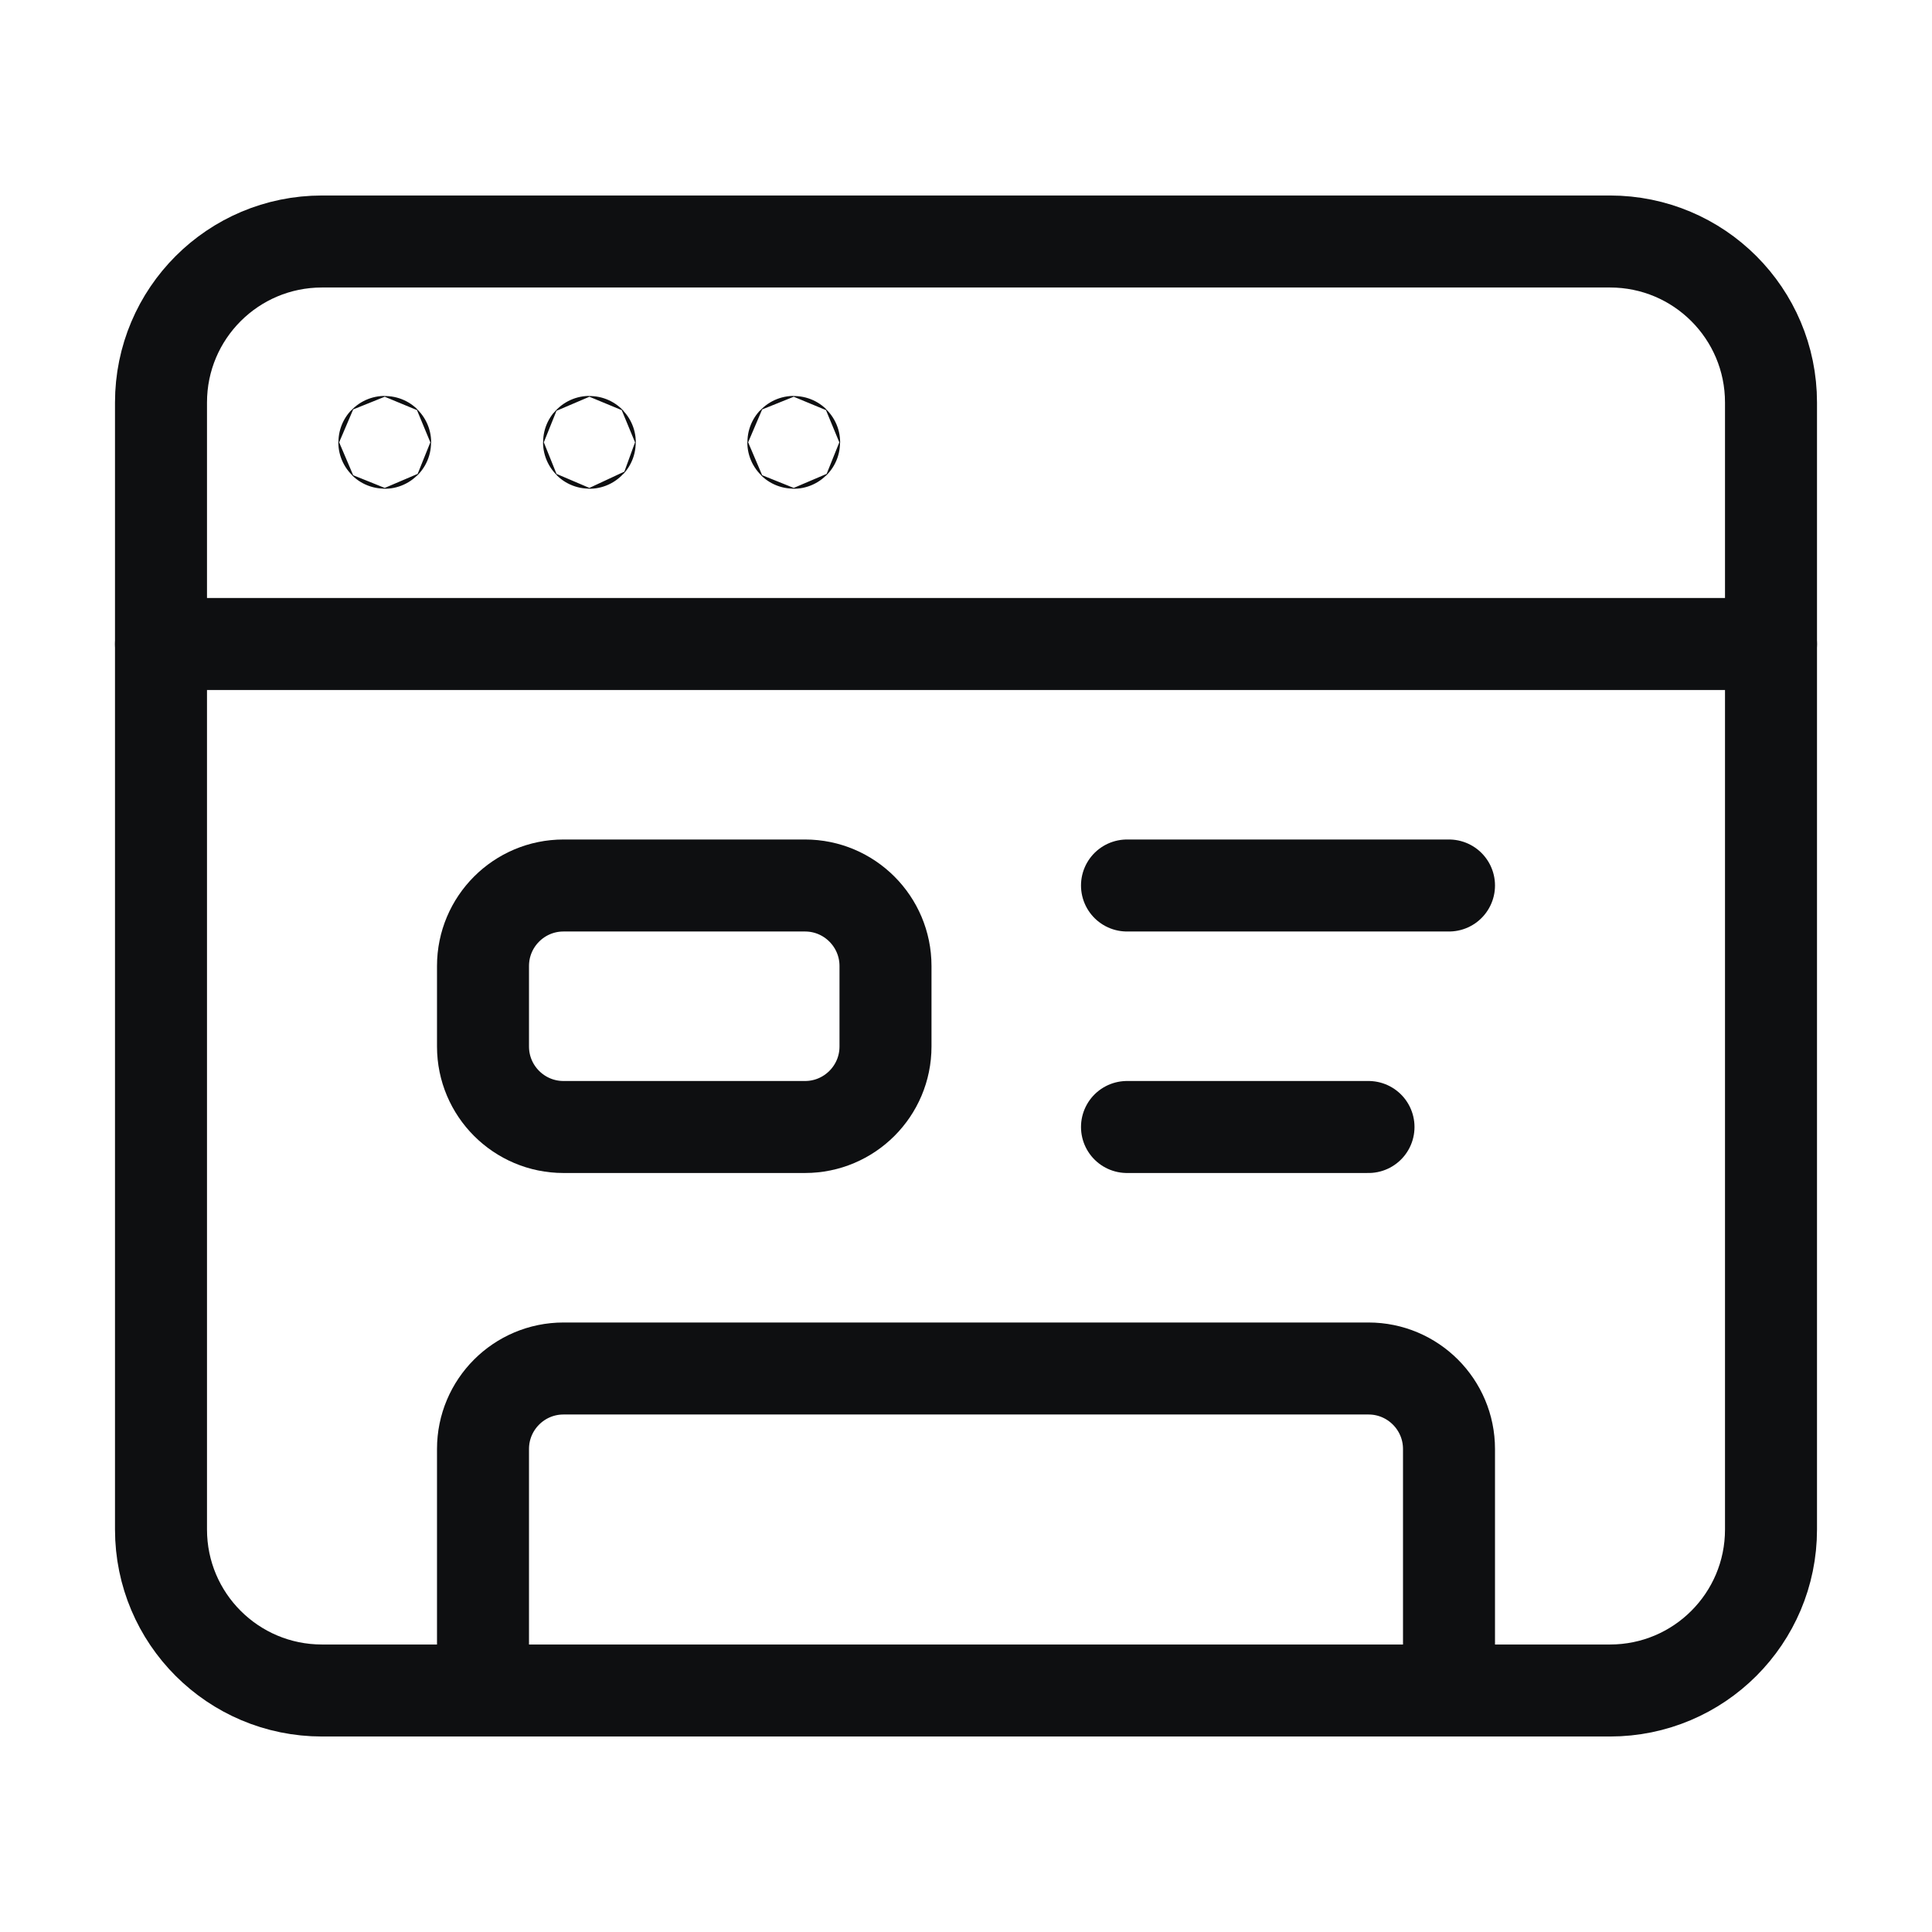
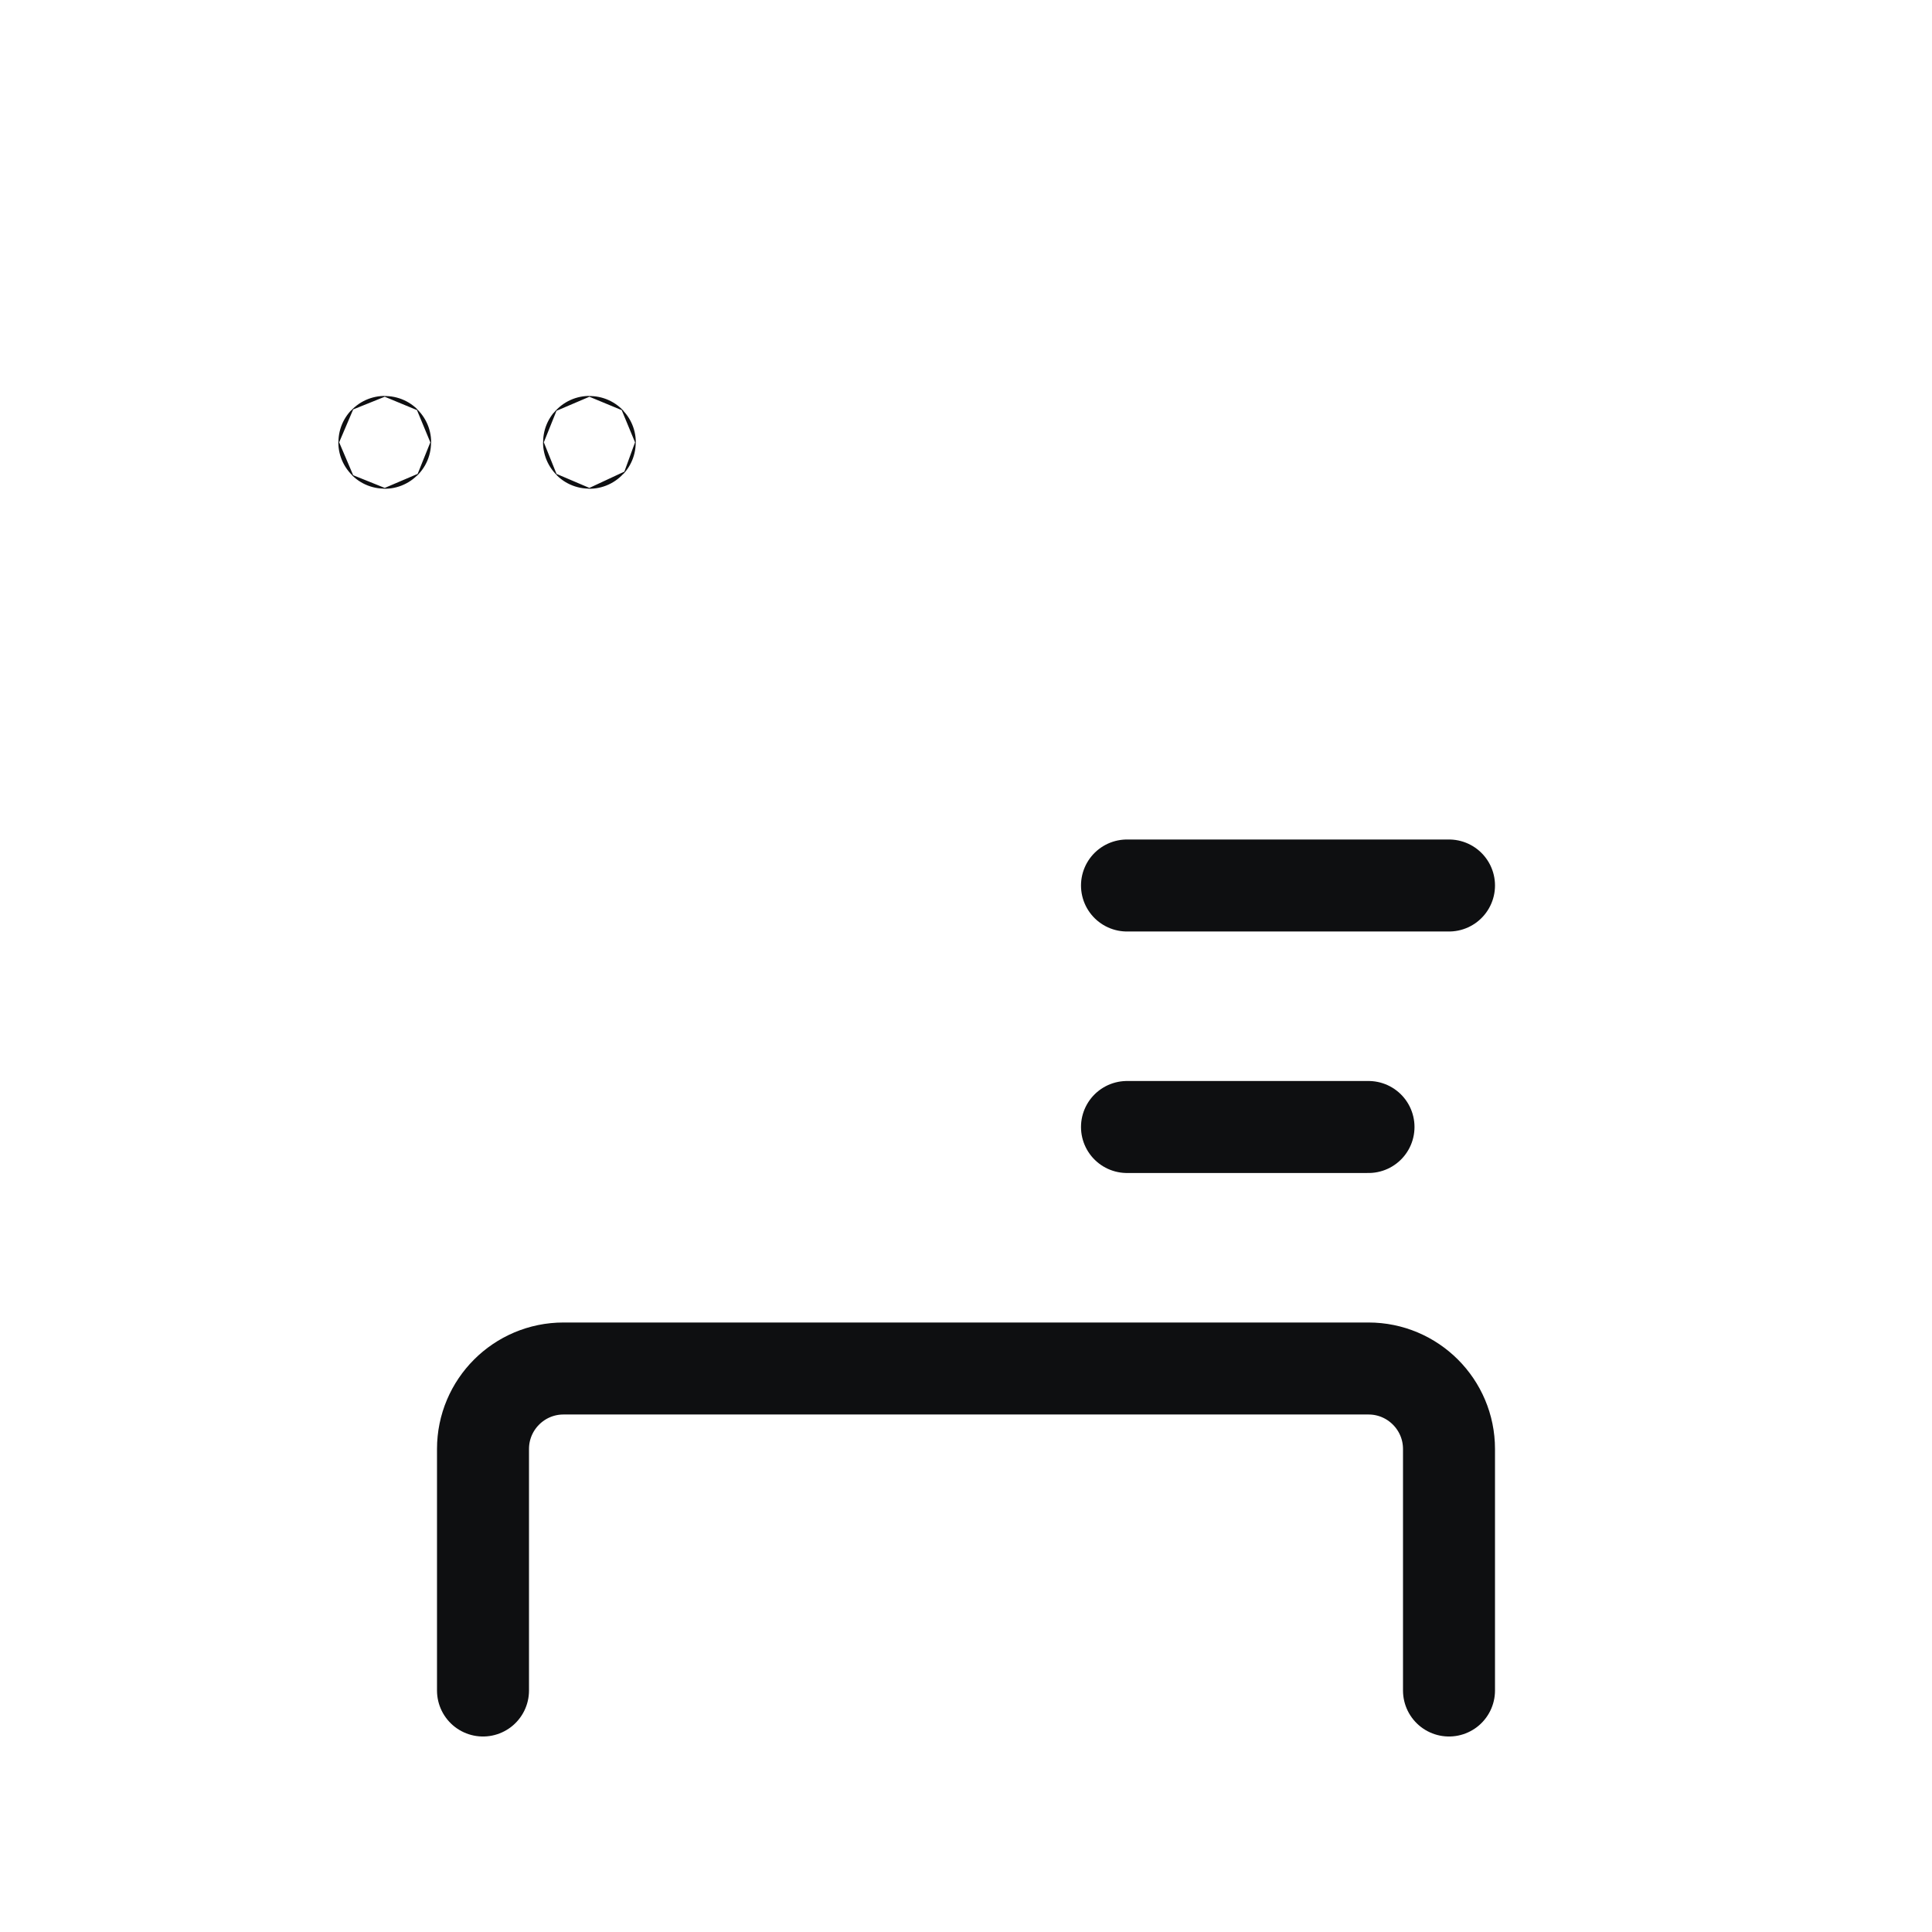
<svg xmlns="http://www.w3.org/2000/svg" width="42" height="42" viewBox="0 0 42 42" fill="none">
-   <path d="M35 36.75H7C5.066 36.75 3.5 35.184 3.5 33.25V8.75C3.5 6.816 5.066 5.25 7 5.25H35C36.934 5.25 38.5 6.816 38.5 8.75V33.25C38.5 35.184 36.934 36.75 35 36.75Z" stroke="#0E0F11" stroke-width="2" stroke-linecap="round" stroke-linejoin="round" />
-   <path d="M3.5 14H38.5" stroke="#0E0F11" stroke-width="2" stroke-linecap="round" stroke-linejoin="round" />
  <path d="M8.364 9.607C8.359 9.607 8.355 9.611 8.355 9.616C8.355 9.621 8.359 9.625 8.364 9.625C8.369 9.625 8.373 9.621 8.373 9.616C8.373 9.611 8.369 9.607 8.364 9.607Z" stroke="#0E0F11" stroke-width="2" stroke-linecap="round" stroke-linejoin="round" />
  <path d="M12.813 9.607C12.808 9.607 12.805 9.611 12.805 9.616C12.805 9.621 12.81 9.625 12.813 9.625C12.819 9.625 12.822 9.621 12.822 9.616C12.822 9.611 12.819 9.607 12.813 9.607Z" stroke="#0E0F11" stroke-width="2" stroke-linecap="round" stroke-linejoin="round" />
-   <path d="M17.255 9.607C17.25 9.607 17.246 9.611 17.246 9.616C17.246 9.621 17.25 9.625 17.255 9.625C17.26 9.625 17.264 9.621 17.264 9.616C17.264 9.611 17.26 9.607 17.255 9.607Z" stroke="#0E0F11" stroke-width="2" stroke-linecap="round" stroke-linejoin="round" />
-   <path d="M17.5 24.5H12.25C11.284 24.5 10.5 23.716 10.5 22.75V21C10.5 20.034 11.284 19.25 12.25 19.25H17.5C18.466 19.25 19.25 20.034 19.25 21V22.75C19.25 23.716 18.466 24.5 17.5 24.5Z" stroke="#0E0F11" stroke-width="2" stroke-linecap="round" stroke-linejoin="round" />
  <path d="M24.5 19.25H31.5" stroke="#0E0F11" stroke-width="2" stroke-linecap="round" stroke-linejoin="round" />
  <path d="M24.5 24.5H29.75" stroke="#0E0F11" stroke-width="2" stroke-linecap="round" stroke-linejoin="round" />
  <path d="M31.5 36.75V31.5C31.5 30.534 30.716 29.75 29.75 29.75H12.25C11.284 29.75 10.5 30.534 10.5 31.5V36.75" stroke="#0E0F11" stroke-width="2" stroke-linecap="round" stroke-linejoin="round" />
</svg>